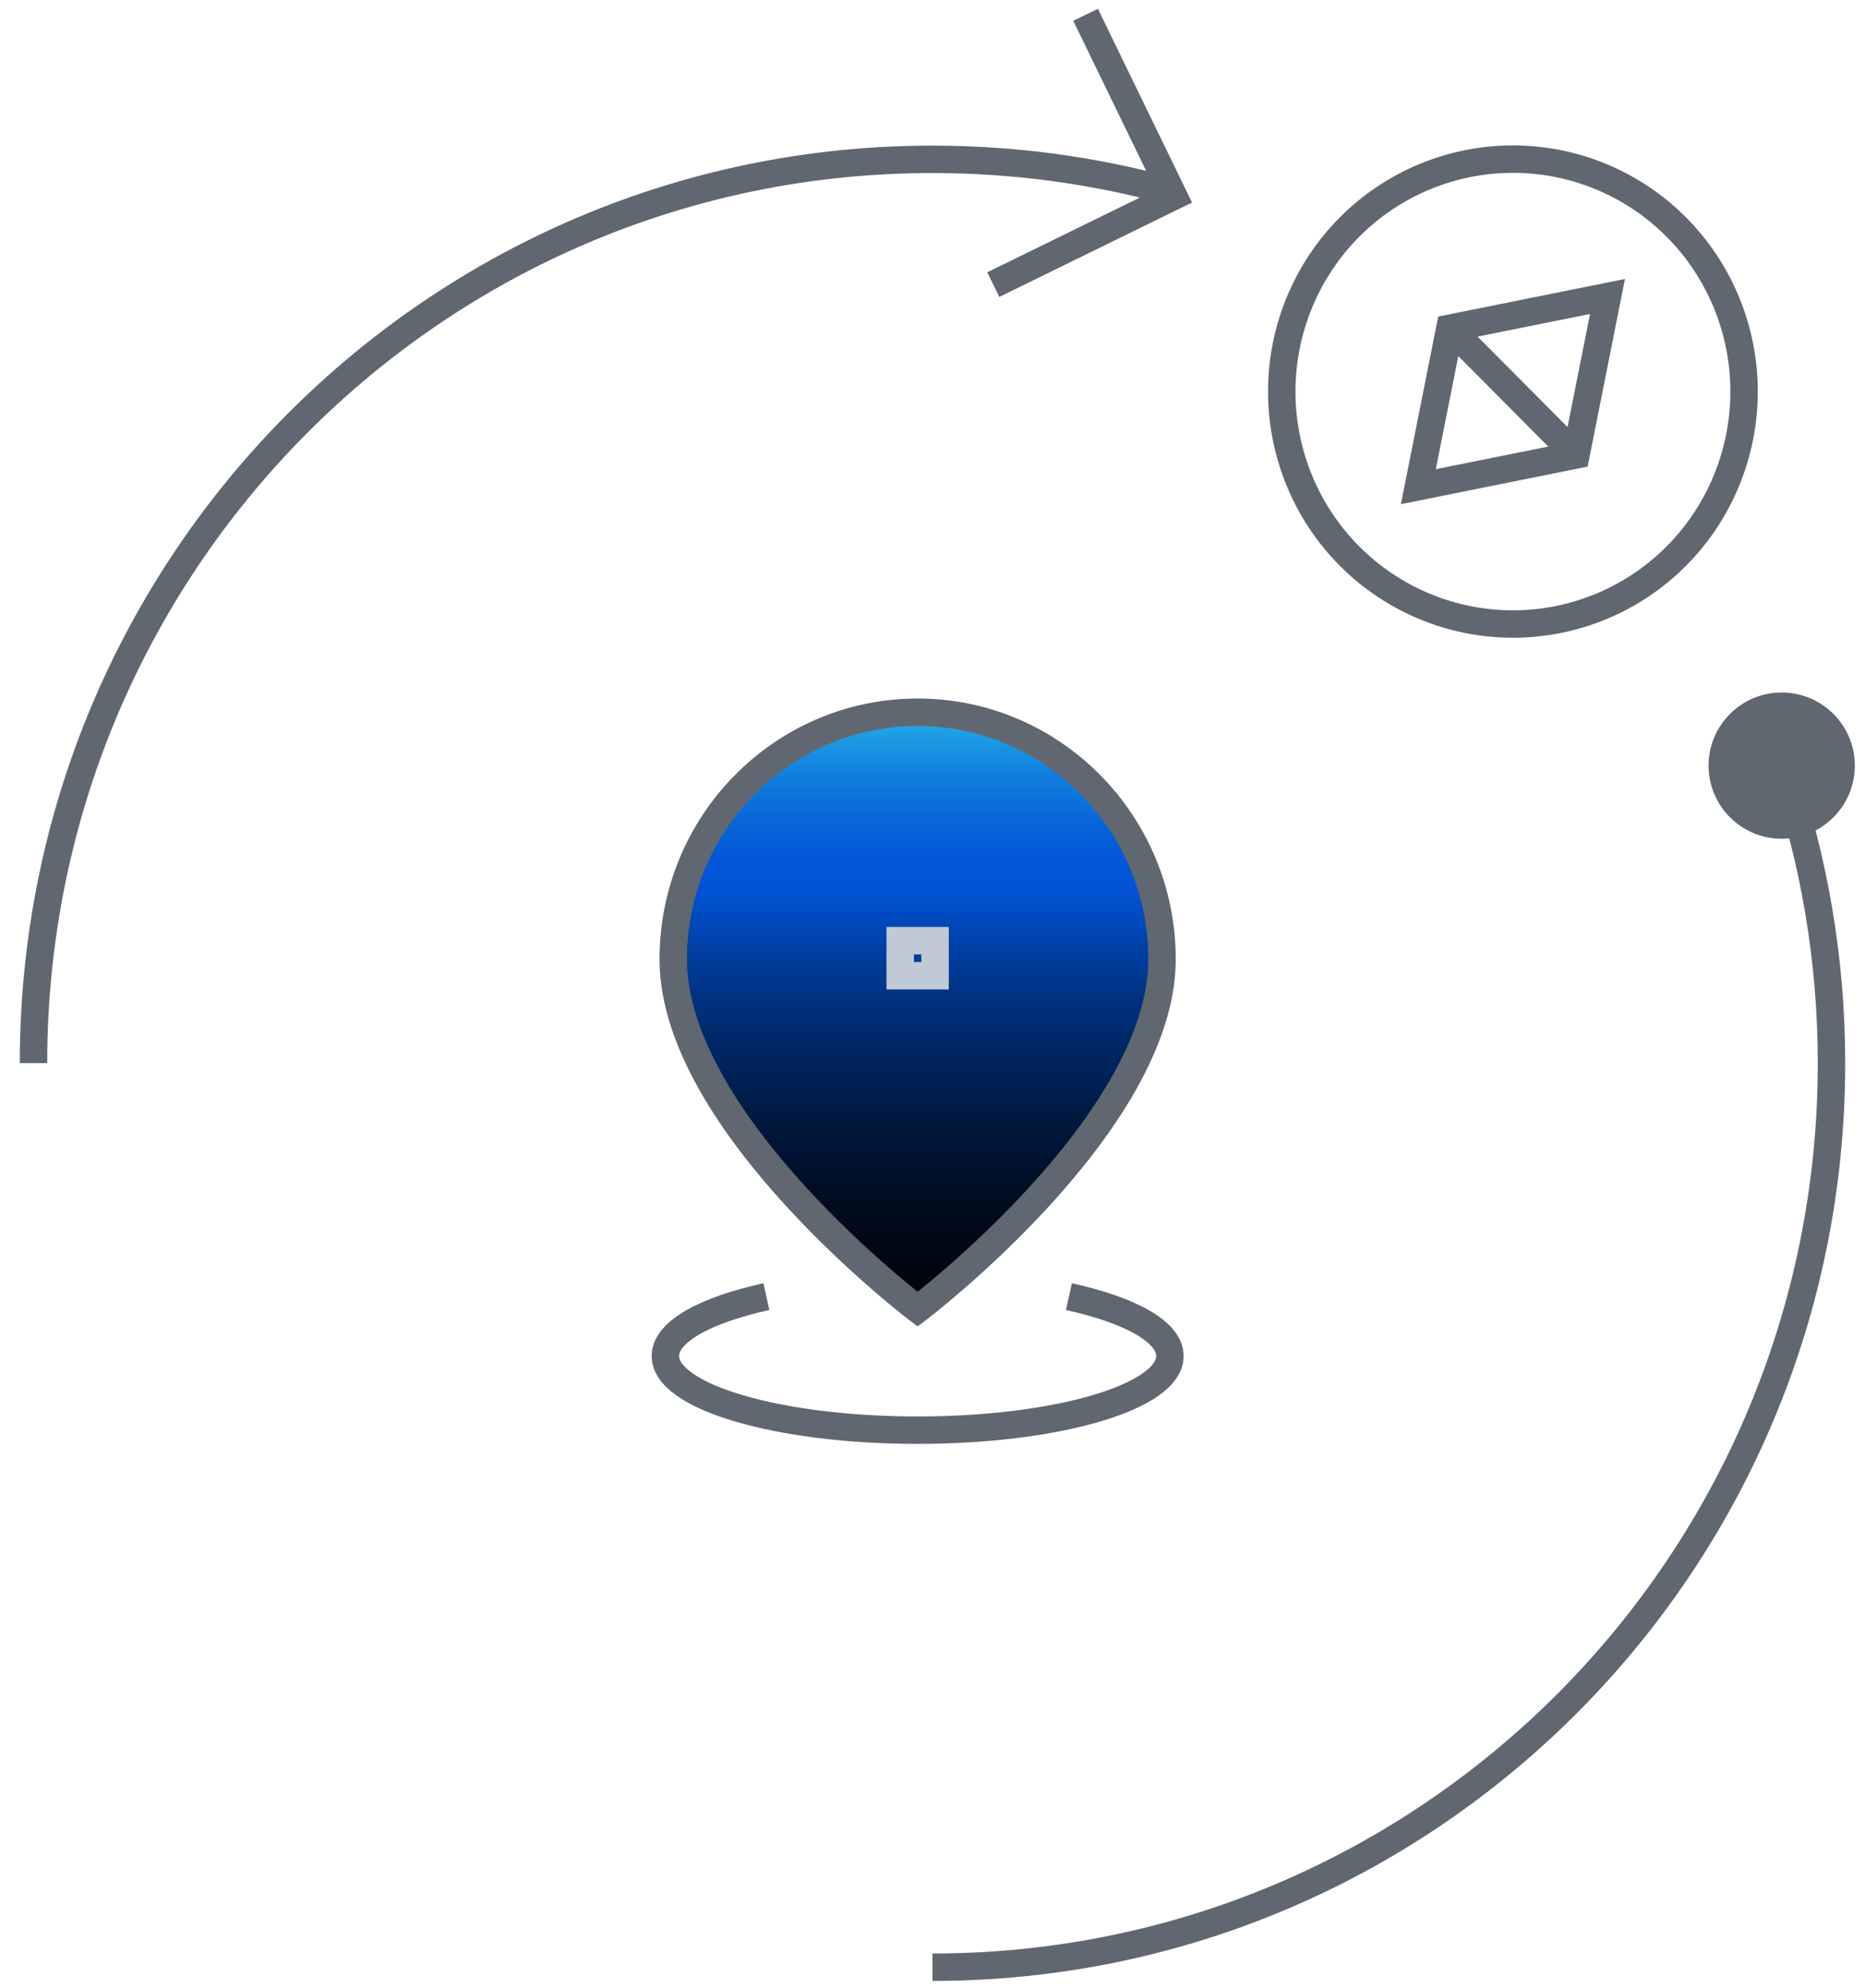
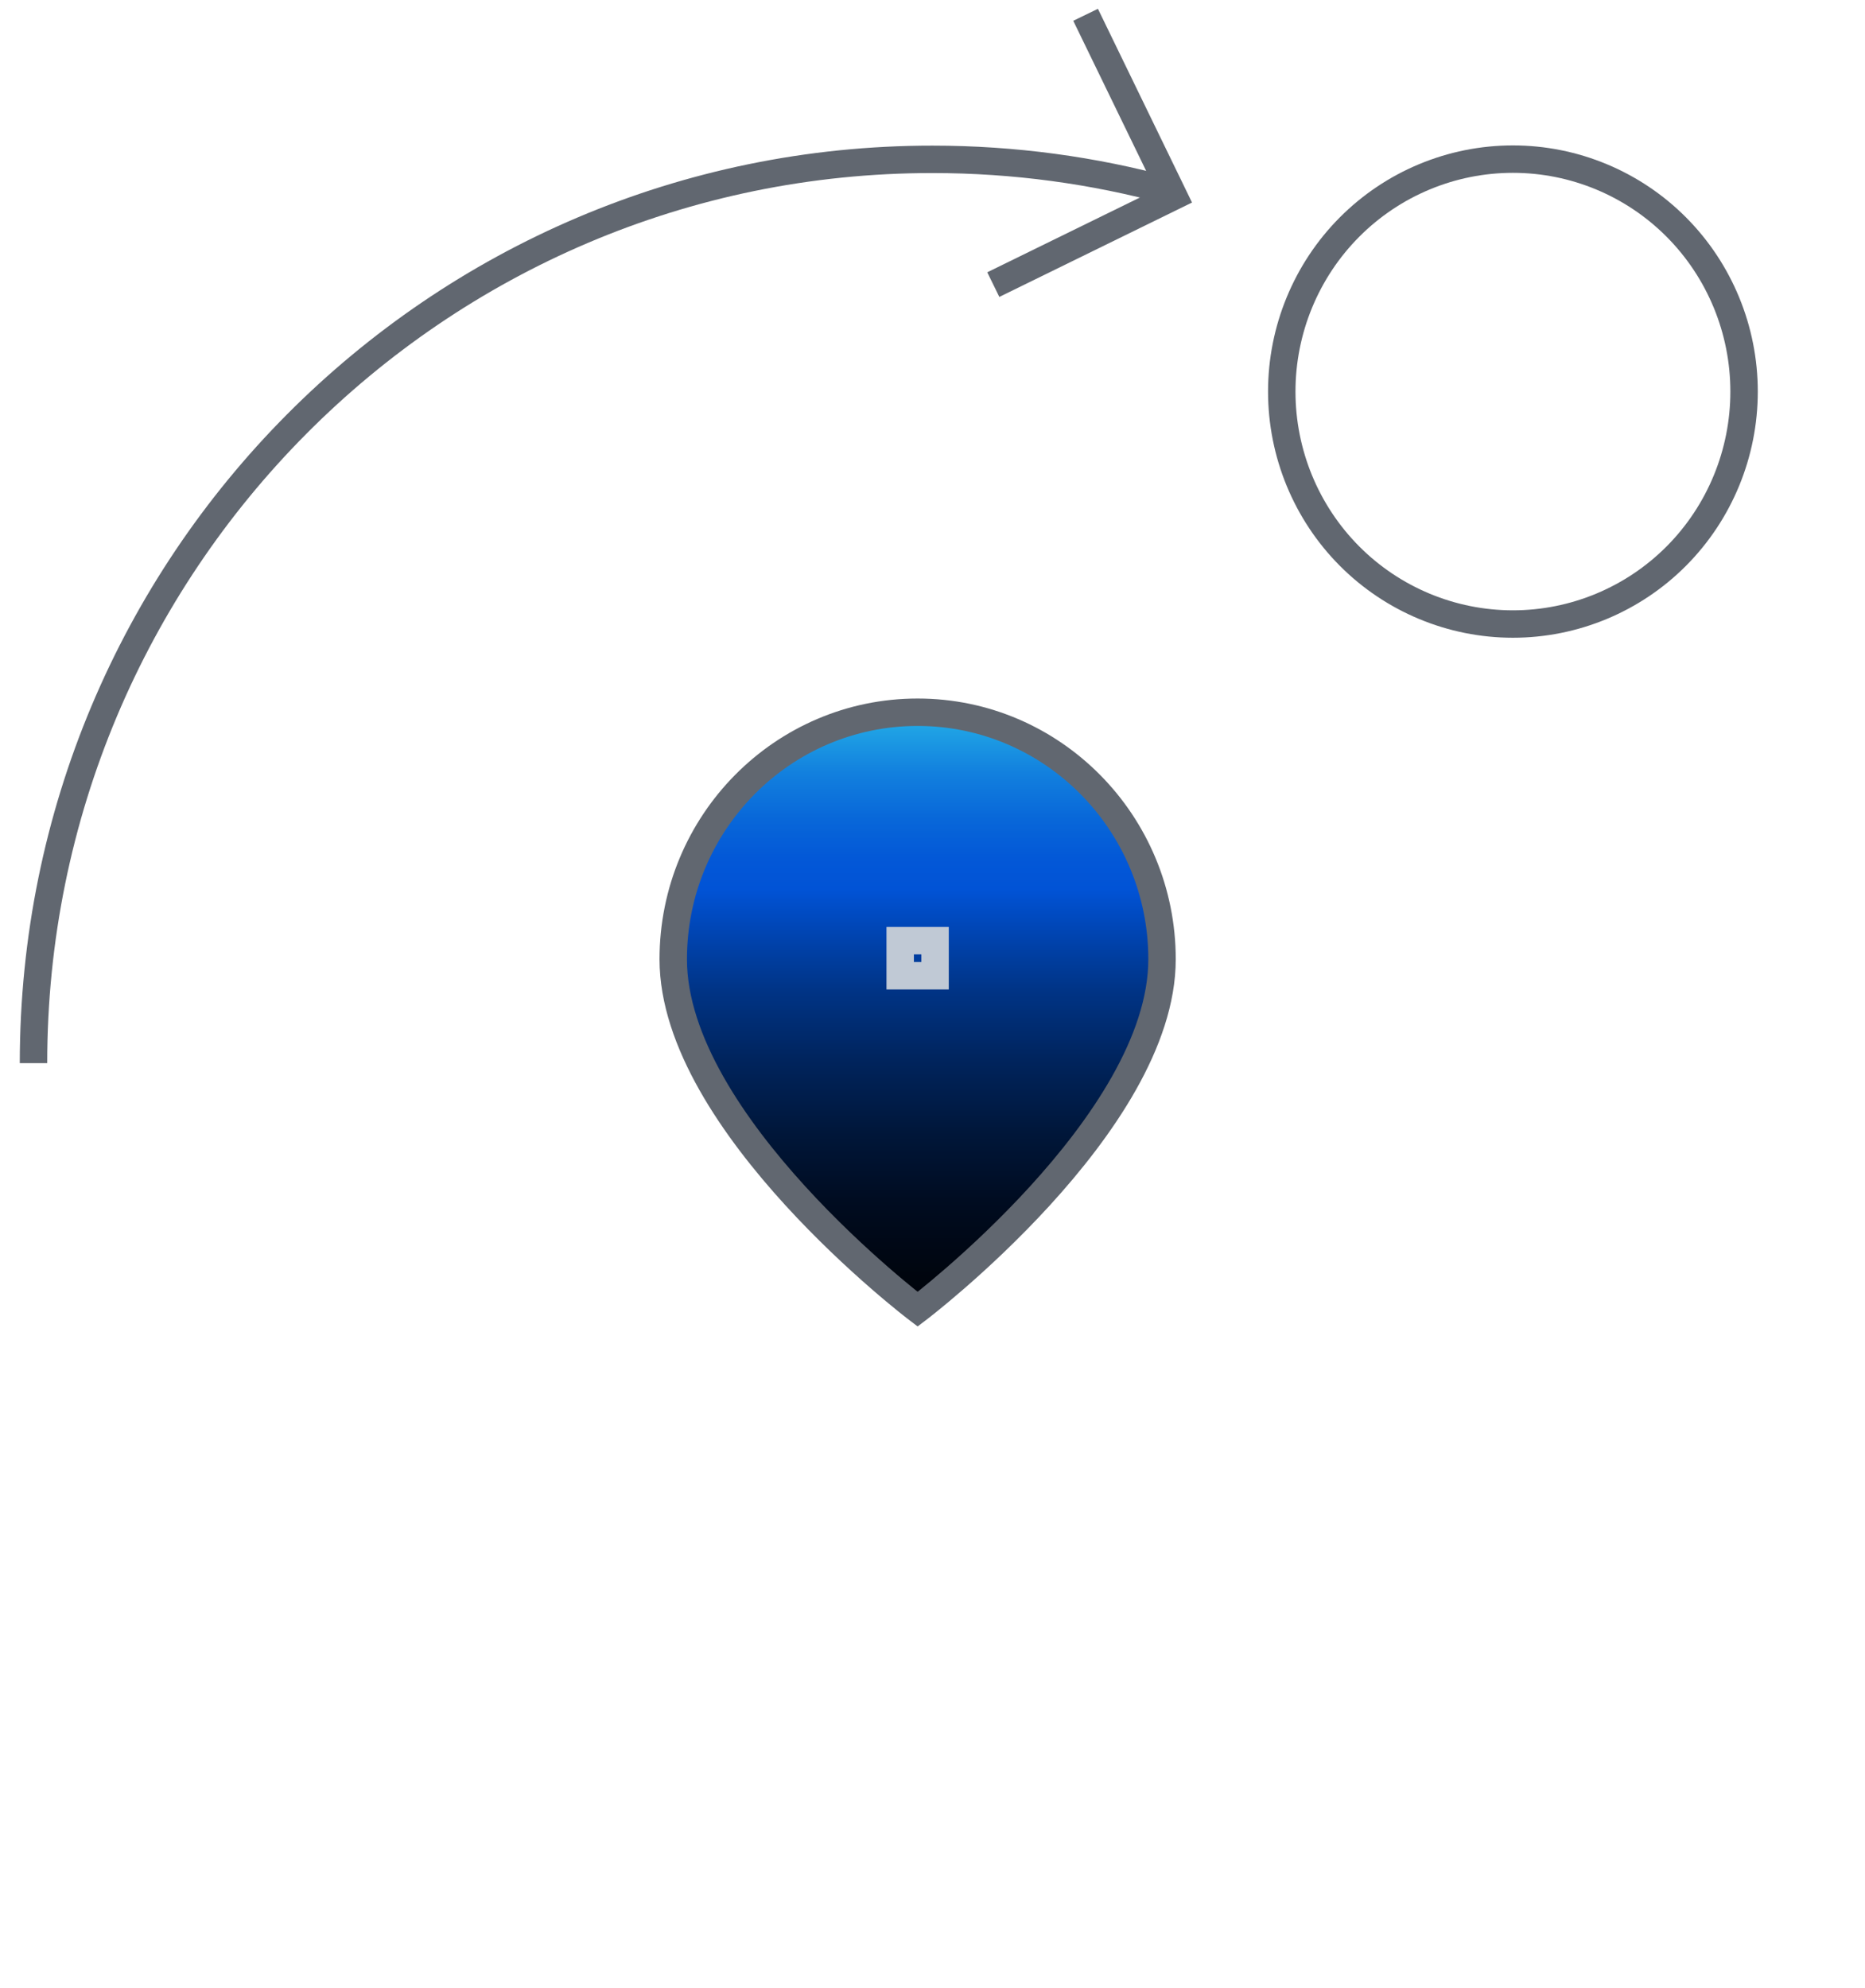
<svg xmlns="http://www.w3.org/2000/svg" width="136" height="145" viewBox="0 0 136 145" fill="none">
  <path d="M49.094 69.955C49.094 81.96 66.916 95.476 66.916 95.476C66.916 95.476 84.738 81.96 84.738 69.955C84.738 60.015 76.754 51.94 66.916 51.94C57.078 51.94 49.094 60 49.094 69.955Z" fill="url(#paint0_linear_1886_5504)" stroke="#616770" stroke-width="2" />
-   <path d="M55.886 94.557C51.412 95.545 48.522 97.119 48.522 98.889C48.522 101.875 56.761 104.296 66.917 104.296C77.073 104.296 85.312 101.875 85.312 98.889C85.312 97.119 82.422 95.545 77.948 94.557" stroke="#616770" stroke-width="2" />
  <path d="M68.188 71.157H65.644V68.599H68.188V71.157Z" stroke="#C0C9D5" stroke-width="2" />
-   <path d="M114.923 33.179L117.222 21.621L105.728 23.933L103.43 35.491L114.923 33.179Z" stroke="#616770" stroke-width="2" />
-   <path d="M105.729 23.933L114.923 33.179" stroke="#616770" stroke-width="2" />
  <path d="M93.469 28.556C93.469 33.056 95.246 37.371 98.403 40.546C101.56 43.72 105.851 45.508 110.325 45.508C114.8 45.508 119.091 43.72 122.248 40.546C125.404 37.371 127.182 33.056 127.182 28.556C127.182 24.056 125.404 19.741 122.248 16.567C119.091 13.392 114.8 11.604 110.325 11.604C105.851 11.604 101.56 13.392 98.403 16.567C95.246 19.741 93.469 24.056 93.469 28.556Z" stroke="#616770" stroke-width="2" />
-   <path d="M124.592 55.833C124.592 58.779 126.98 61.167 129.925 61.167C132.871 61.167 135.259 58.779 135.259 55.833C135.259 52.888 132.871 50.5 129.925 50.5C126.98 50.5 124.592 52.888 124.592 55.833ZM68 144.459C104.769 144.459 134.557 114.494 134.557 77.532H132.557C132.557 113.4 103.654 142.459 68 142.459V144.459ZM134.557 77.532C134.557 69.821 133.251 62.406 130.871 55.507L128.98 56.159C131.289 62.853 132.557 70.048 132.557 77.532H134.557Z" fill="#616770" />
  <path d="M85.24 13.916C79.754 12.421 73.962 11.62 68.001 11.62C31.789 11.604 2.443 41.131 2.443 77.531" stroke="#616770" stroke-width="2" />
  <path d="M72.433 20.755L85.59 14.31L79.164 1.079" stroke="#616770" stroke-width="2" />
  <defs>
    <linearGradient id="paint0_linear_1886_5504" x1="66.916" y1="47.872" x2="66.916" y2="104.445" gradientUnits="userSpaceOnUse">
      <stop stop-color="#3CECF3" />
      <stop offset="0.03" stop-color="#31D0ED" />
      <stop offset="0.09" stop-color="#20A4E5" />
      <stop offset="0.15" stop-color="#1280DE" />
      <stop offset="0.21" stop-color="#0867D9" />
      <stop offset="0.26" stop-color="#0358D7" />
      <stop offset="0.3" stop-color="#0153D6" />
      <stop offset="0.35" stop-color="#0046B6" />
      <stop offset="0.43" stop-color="#003486" />
      <stop offset="0.52" stop-color="#00245D" />
      <stop offset="0.61" stop-color="#00173B" />
      <stop offset="0.7" stop-color="#000C21" />
      <stop offset="0.8" stop-color="#00050E" />
      <stop offset="0.89" stop-color="#000103" />
      <stop offset="1" />
    </linearGradient>
  </defs>
</svg>